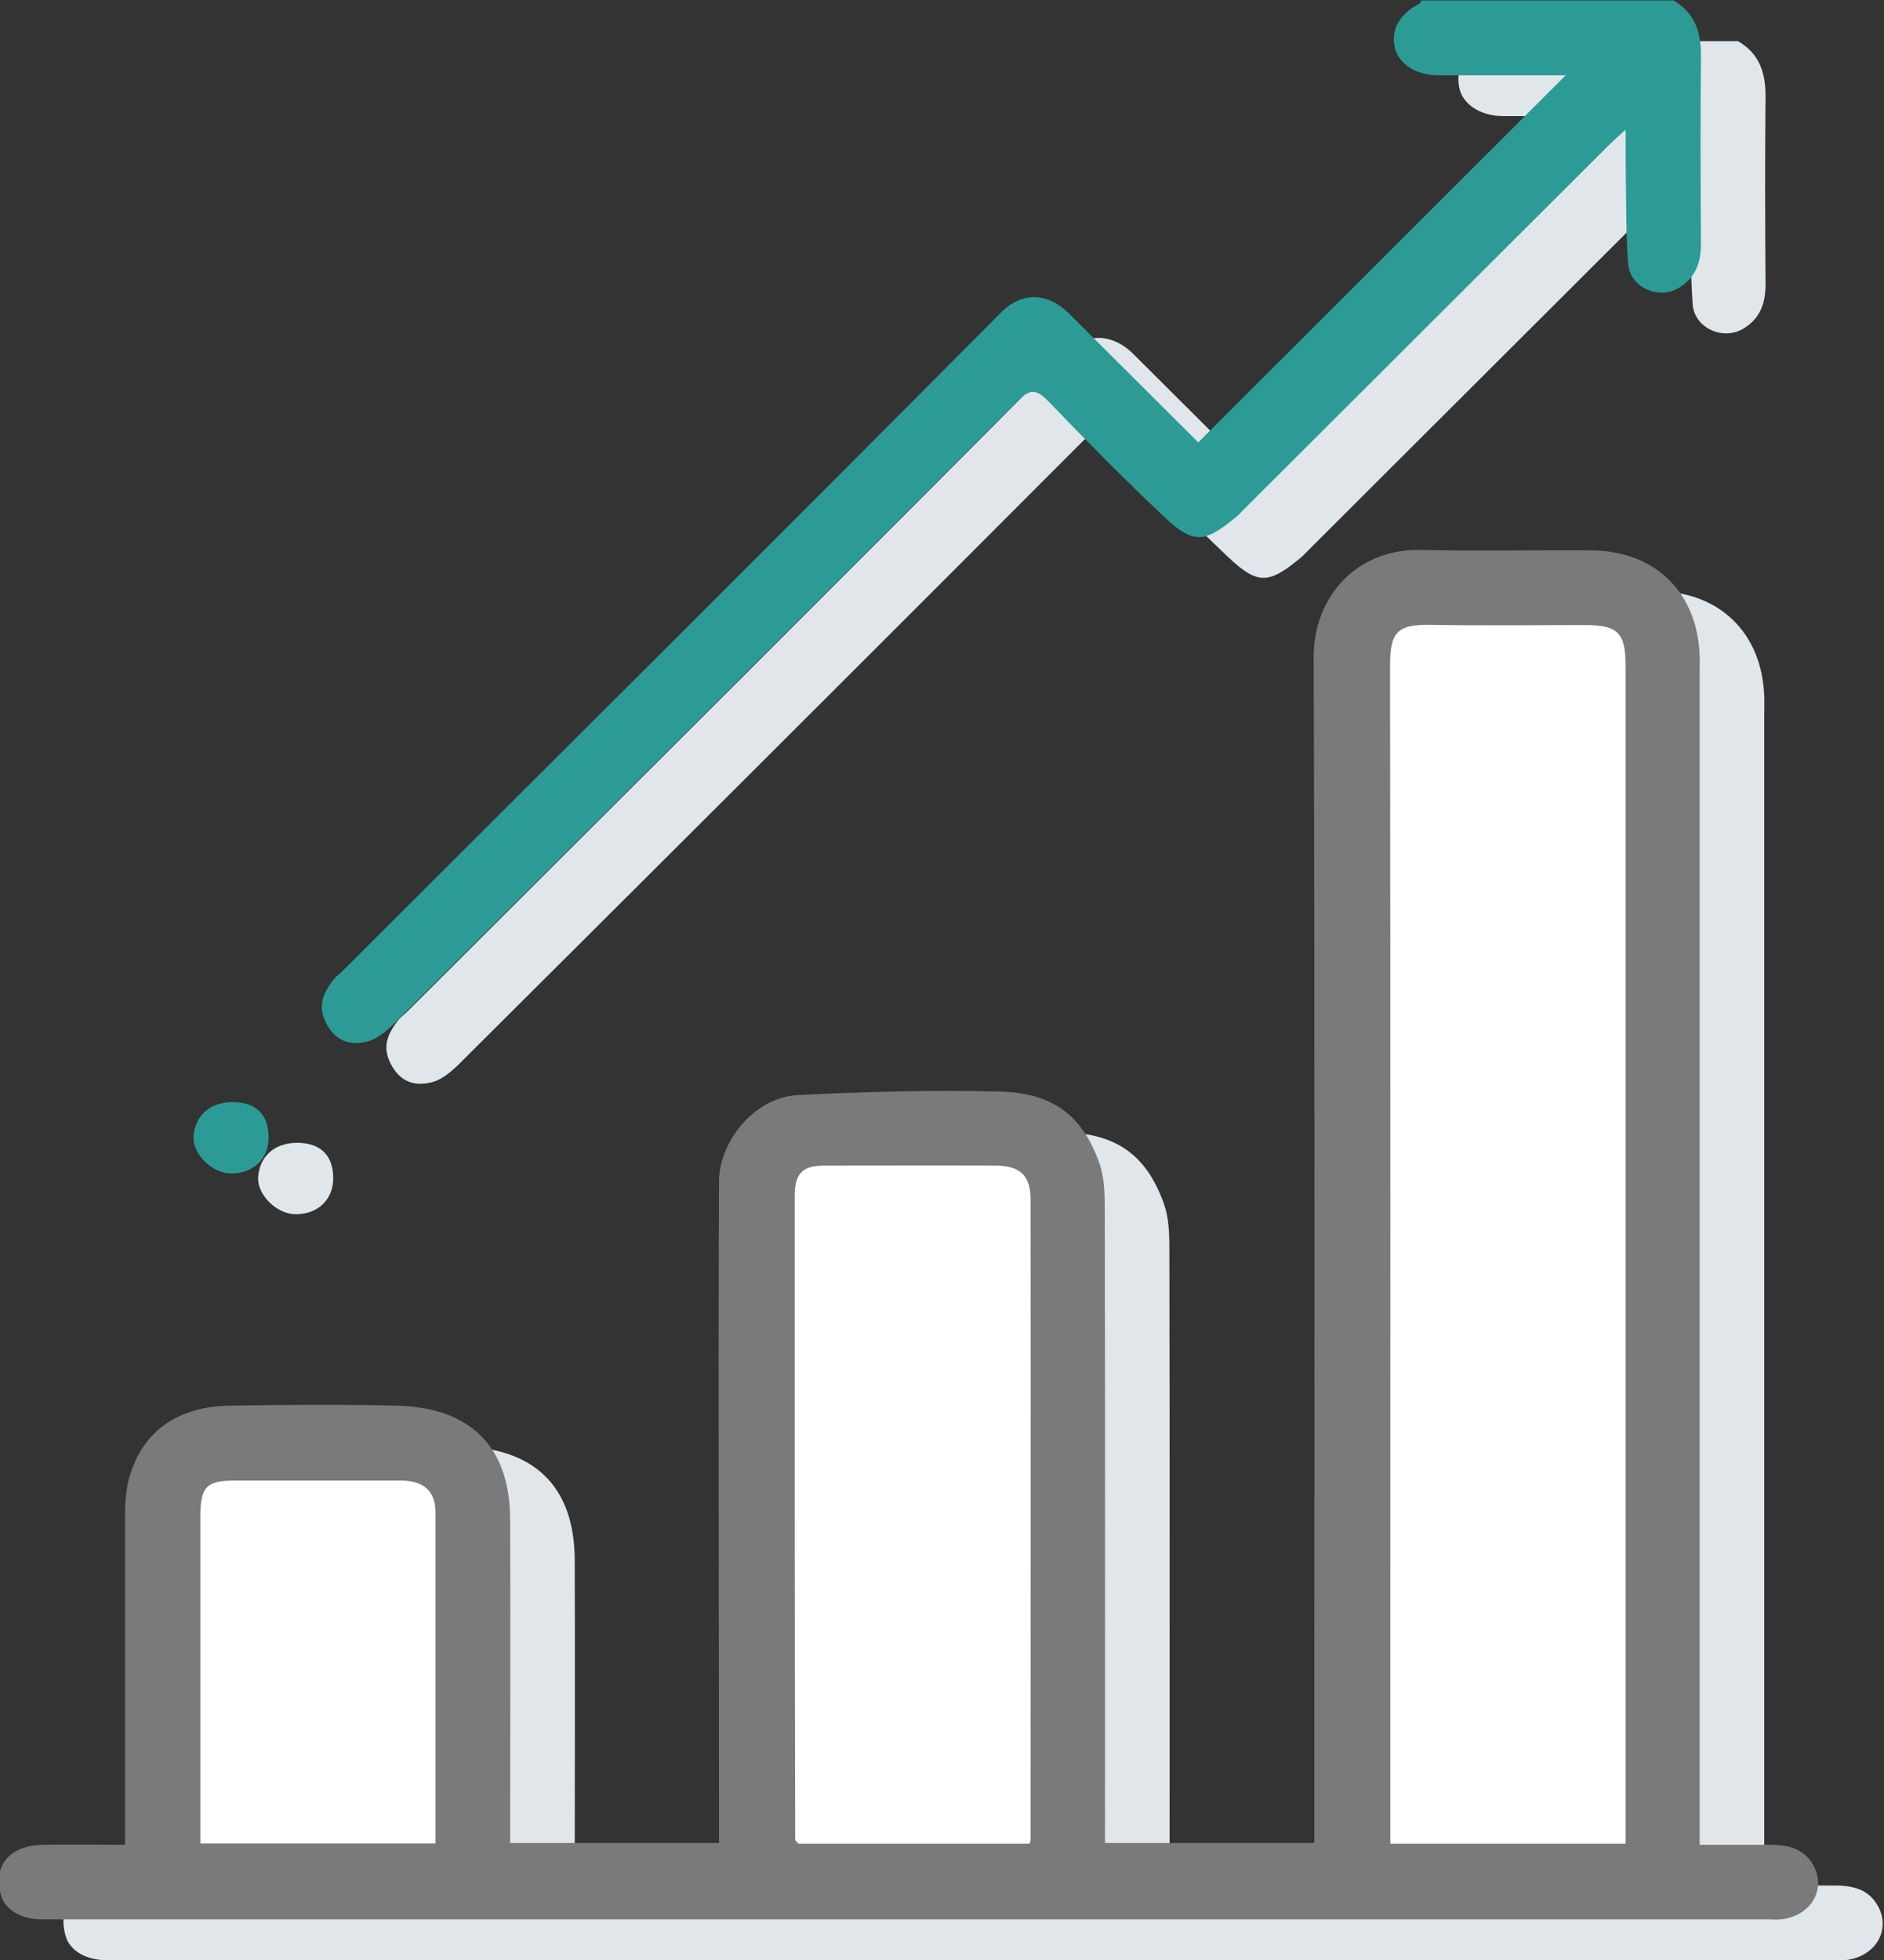
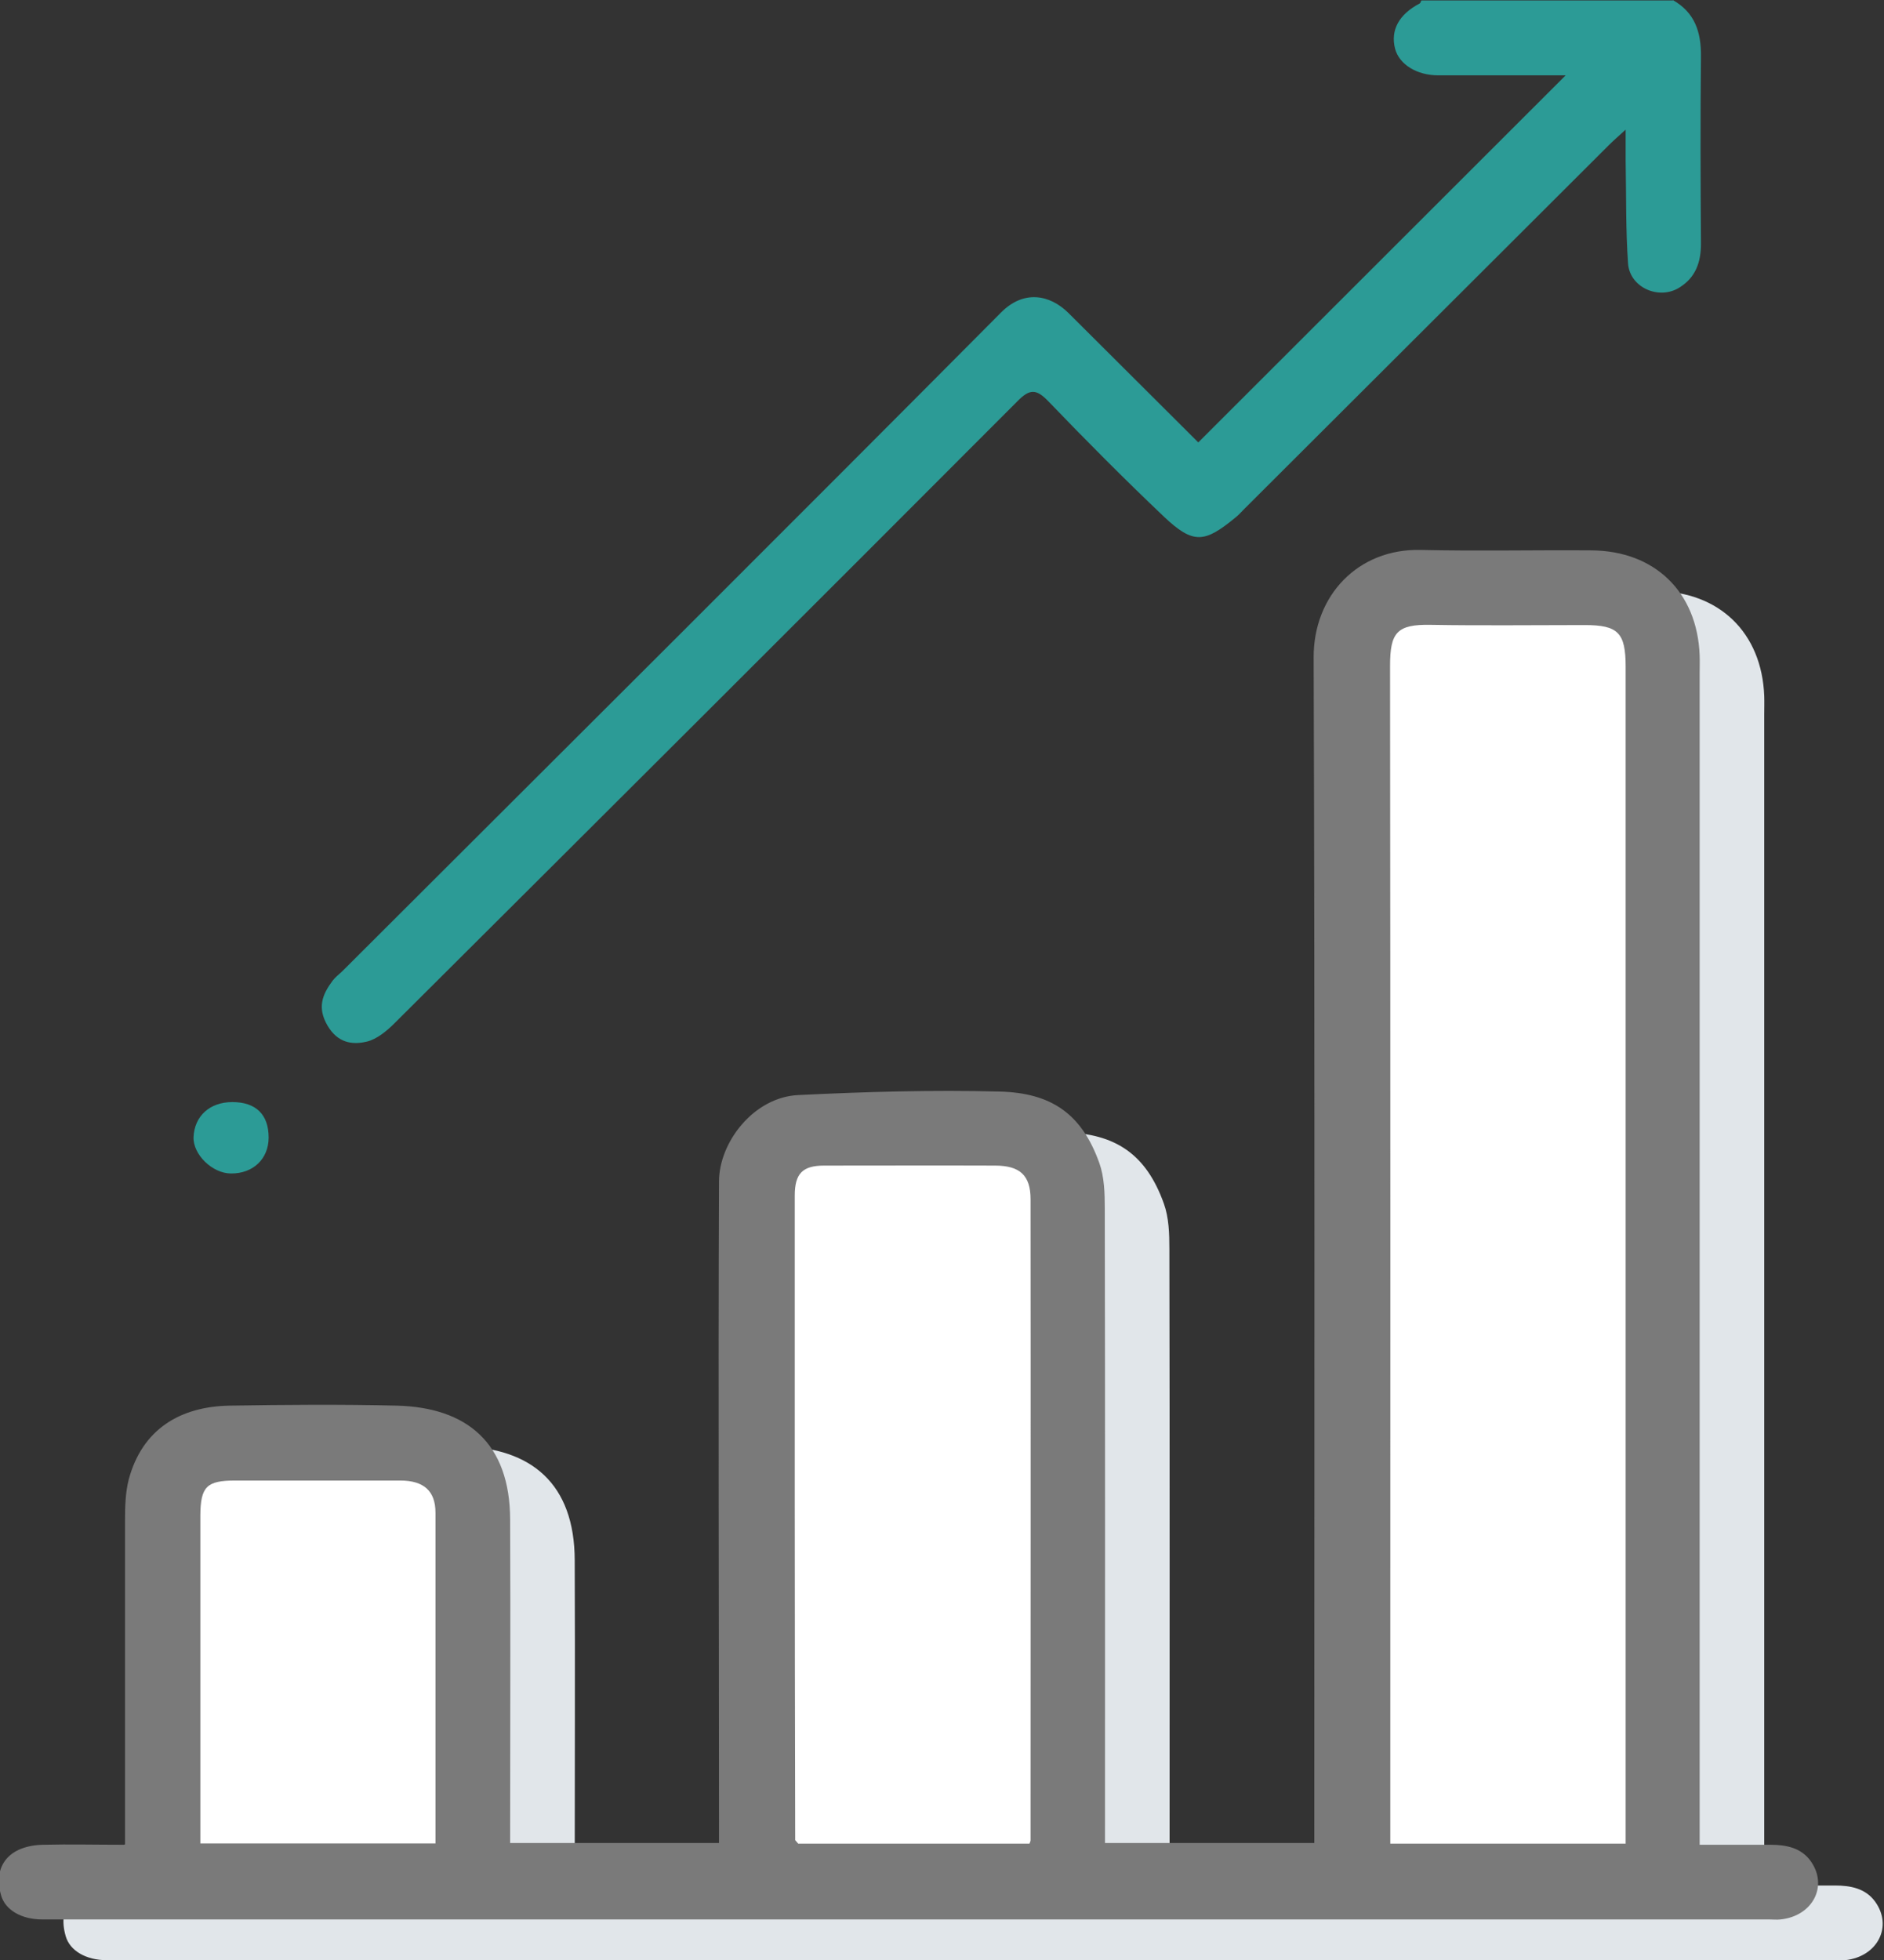
<svg xmlns="http://www.w3.org/2000/svg" id="Capa_2" data-name="Capa 2" viewBox="0 0 86.05 89.5">
  <rect x="0" y="0" width="86.05" height="89.5" fill="#333333" stroke="none" />
  <defs>
    <style>      .cls-1 {        fill: #7a7a7a;      }      .cls-1, .cls-2, .cls-3, .cls-4 {        stroke-width: 0px;      }      .cls-2 {        fill: #2c9b96;      }      .cls-3 {        fill: #e1e6ea;      }      .cls-4 {        fill: #fff;      }    </style>
  </defs>
  <g id="Capa_1-2" data-name="Capa 1">
    <g>
      <g>
-         <path class="cls-3" d="m79.35,1.86c1.01.57,1.3,1.46,1.29,2.57-.03,2.85-.02,5.7,0,8.56,0,.84-.24,1.53-.97,1.99-.93.6-2.28.02-2.36-1.09-.11-1.56-.08-3.13-.11-4.69,0-.42,0-.84,0-1.42-.34.31-.56.5-.77.71-5.56,5.54-11.11,11.09-16.67,16.63-.12.12-.23.25-.37.36-1.42,1.17-1.93,1.25-3.29-.04-1.8-1.71-3.55-3.47-5.27-5.26-.55-.57-.85-.57-1.41,0-9.46,9.48-18.94,18.93-28.43,28.38-.36.36-.82.75-1.29.86-.68.16-1.33.05-1.79-.73-.48-.82-.24-1.42.23-2.05.12-.16.28-.28.43-.42,10.04-10.02,20.1-20.03,30.1-30.09,1.03-1.04,2.22-.83,3.08.02,1.98,1.97,3.96,3.95,5.93,5.91,5.61-5.6,11.2-11.19,16.78-16.76-1.85,0-3.83,0-5.82,0-.98,0-1.78-.5-1.97-1.21-.22-.85.17-1.57,1.12-2.07.04-.02.05-.09.08-.14,3.83,0,7.66,0,11.49,0Z" />
        <path class="cls-3" d="m8.66,86.07c0-5.02,0-9.92,0-14.82,0-.61.02-1.25.17-1.84.62-2.3,2.35-3.33,4.61-3.37,2.54-.04,5.09-.06,7.63,0,3.19.08,5.17,1.69,5.18,5.2.02,4.91,0,9.81,0,14.77h9.54c0-.33,0-.64,0-.94,0-9.75-.04-19.51,0-29.26,0-1.8,1.59-3.85,3.61-3.95,3.07-.15,6.14-.24,9.21-.16,2.33.06,3.74.99,4.55,3.26.23.64.25,1.38.25,2.07.02,9.64.01,19.28.01,28.98h9.56c0-.27,0-.55,0-.82,0-17.77.03-35.54-.03-53.31-.01-2.83,2.03-4.98,4.89-4.91,2.6.06,5.2,0,7.8.02,2.89.02,4.83,1.9,4.94,4.79.01.28,0,.57,0,.86,0,17.46,0,34.91,0,52.37,0,.34,0,.67,0,1.08,1.13,0,2.18,0,3.23,0,.71,0,1.39.13,1.83.73.83,1.14.11,2.53-1.37,2.68-.17.02-.34,0-.51,0-26.29,0-52.59,0-78.88,0-.95,0-1.69-.43-1.88-1.1-.39-1.34.36-2.28,1.93-2.31,1.2-.03,2.39,0,3.69,0Z" />
-         <path class="cls-3" d="m13.56,52.18c1.08,0,1.66.57,1.66,1.62,0,.97-.71,1.65-1.72,1.64-.85,0-1.74-.87-1.71-1.66.04-.96.74-1.6,1.77-1.6Z" />
        <path class="cls-3" d="m39.27,85.89s.09.1.13.15c-.04-.05-.09-.1-.13-.15Z" />
      </g>
      <g>
        <rect class="cls-4" x="6.63" y="64.88" width="15.79" height="21.93" rx="2.46" ry="2.46" />
        <rect class="cls-4" x="33.79" y="51.5" width="15.79" height="35.31" rx="2.46" ry="2.46" />
        <rect class="cls-4" x="60.98" y="26.51" width="15.79" height="60.3" rx="2.46" ry="2.46" />
      </g>
      <g>
        <path class="cls-2" d="m76.4,0c1.01.57,1.3,1.46,1.29,2.57-.03,2.85-.02,5.7,0,8.56,0,.84-.24,1.53-.97,1.99-.93.6-2.28.02-2.36-1.09-.11-1.56-.08-3.13-.11-4.69,0-.42,0-.84,0-1.42-.34.31-.56.5-.77.71-5.56,5.54-11.11,11.09-16.67,16.63-.12.12-.23.25-.37.36-1.42,1.17-1.93,1.25-3.29-.04-1.8-1.71-3.55-3.47-5.27-5.26-.55-.57-.85-.57-1.41,0-9.46,9.48-18.94,18.93-28.43,28.38-.36.36-.82.75-1.29.86-.68.16-1.33.05-1.79-.73-.48-.82-.24-1.42.23-2.05.12-.16.28-.28.43-.42,10.04-10.02,20.1-20.03,30.1-30.09,1.03-1.04,2.22-.83,3.08.02,1.98,1.97,3.96,3.95,5.93,5.91,5.61-5.6,11.2-11.19,16.78-16.76-1.85,0-3.83,0-5.82,0-.98,0-1.78-.5-1.97-1.21-.22-.85.17-1.57,1.12-2.07.04-.02.05-.09.08-.14,3.83,0,7.66,0,11.49,0Z" />
        <path class="cls-1" d="m5.71,84.21c0-5.02,0-9.92,0-14.82,0-.61.02-1.25.17-1.84.62-2.3,2.35-3.33,4.61-3.37,2.54-.04,5.09-.06,7.63,0,3.19.08,5.17,1.69,5.18,5.2.02,4.91,0,9.81,0,14.77h9.54c0-.33,0-.64,0-.94,0-9.75-.04-19.51,0-29.26,0-1.8,1.59-3.85,3.61-3.95,3.07-.15,6.14-.24,9.21-.16,2.33.06,3.74.99,4.55,3.26.23.64.25,1.38.25,2.07.02,9.64.01,19.28.01,28.98h9.56c0-.27,0-.55,0-.82,0-17.77.03-35.54-.03-53.31-.01-2.83,2.03-4.98,4.89-4.91,2.6.06,5.2,0,7.8.02,2.89.02,4.83,1.9,4.94,4.79.01.28,0,.57,0,.86,0,17.46,0,34.91,0,52.37,0,.34,0,.67,0,1.08,1.13,0,2.18,0,3.23,0,.71,0,1.39.13,1.83.73.83,1.14.11,2.53-1.37,2.68-.17.02-.34,0-.51,0-26.29,0-52.59,0-78.88,0-.95,0-1.69-.43-1.88-1.1-.39-1.34.36-2.28,1.93-2.31,1.2-.03,2.39,0,3.69,0Zm30.74-.03h10.57c.04-.1.05-.12.05-.15,0-9.76.01-19.51,0-29.27,0-1.1-.49-1.54-1.63-1.54-2.6-.01-5.2,0-7.8,0-.99,0-1.34.37-1.34,1.37,0,4.62,0,9.24,0,13.86,0,5.19.01,10.38.02,15.57.04.05.09.1.13.15Zm37.8,0v-31.83c0-7.3,0-14.6,0-21.9,0-1.56-.34-1.91-1.87-1.91-2.34,0-4.69.03-7.03-.01-1.55-.03-1.86.35-1.86,1.87.02,17.65.01,35.3.01,52.94v.84h10.75Zm-65.11-.01h10.75c0-5.06,0-10.08,0-15.1,0-1-.54-1.47-1.61-1.47-2.51,0-5.03,0-7.54,0-1.3,0-1.58.28-1.59,1.59,0,3.34,0,6.67,0,10.01,0,1.65,0,3.29,0,4.97Z" />
        <path class="cls-2" d="m10.61,50.32c1.08,0,1.66.57,1.66,1.62,0,.97-.71,1.65-1.72,1.64-.85,0-1.74-.87-1.71-1.66.04-.96.74-1.6,1.77-1.6Z" />
        <path class="cls-1" d="m36.32,84.04s.09.1.13.15c-.04-.05-.09-.1-.13-.15Z" />
      </g>
    </g>
  </g>
</svg>